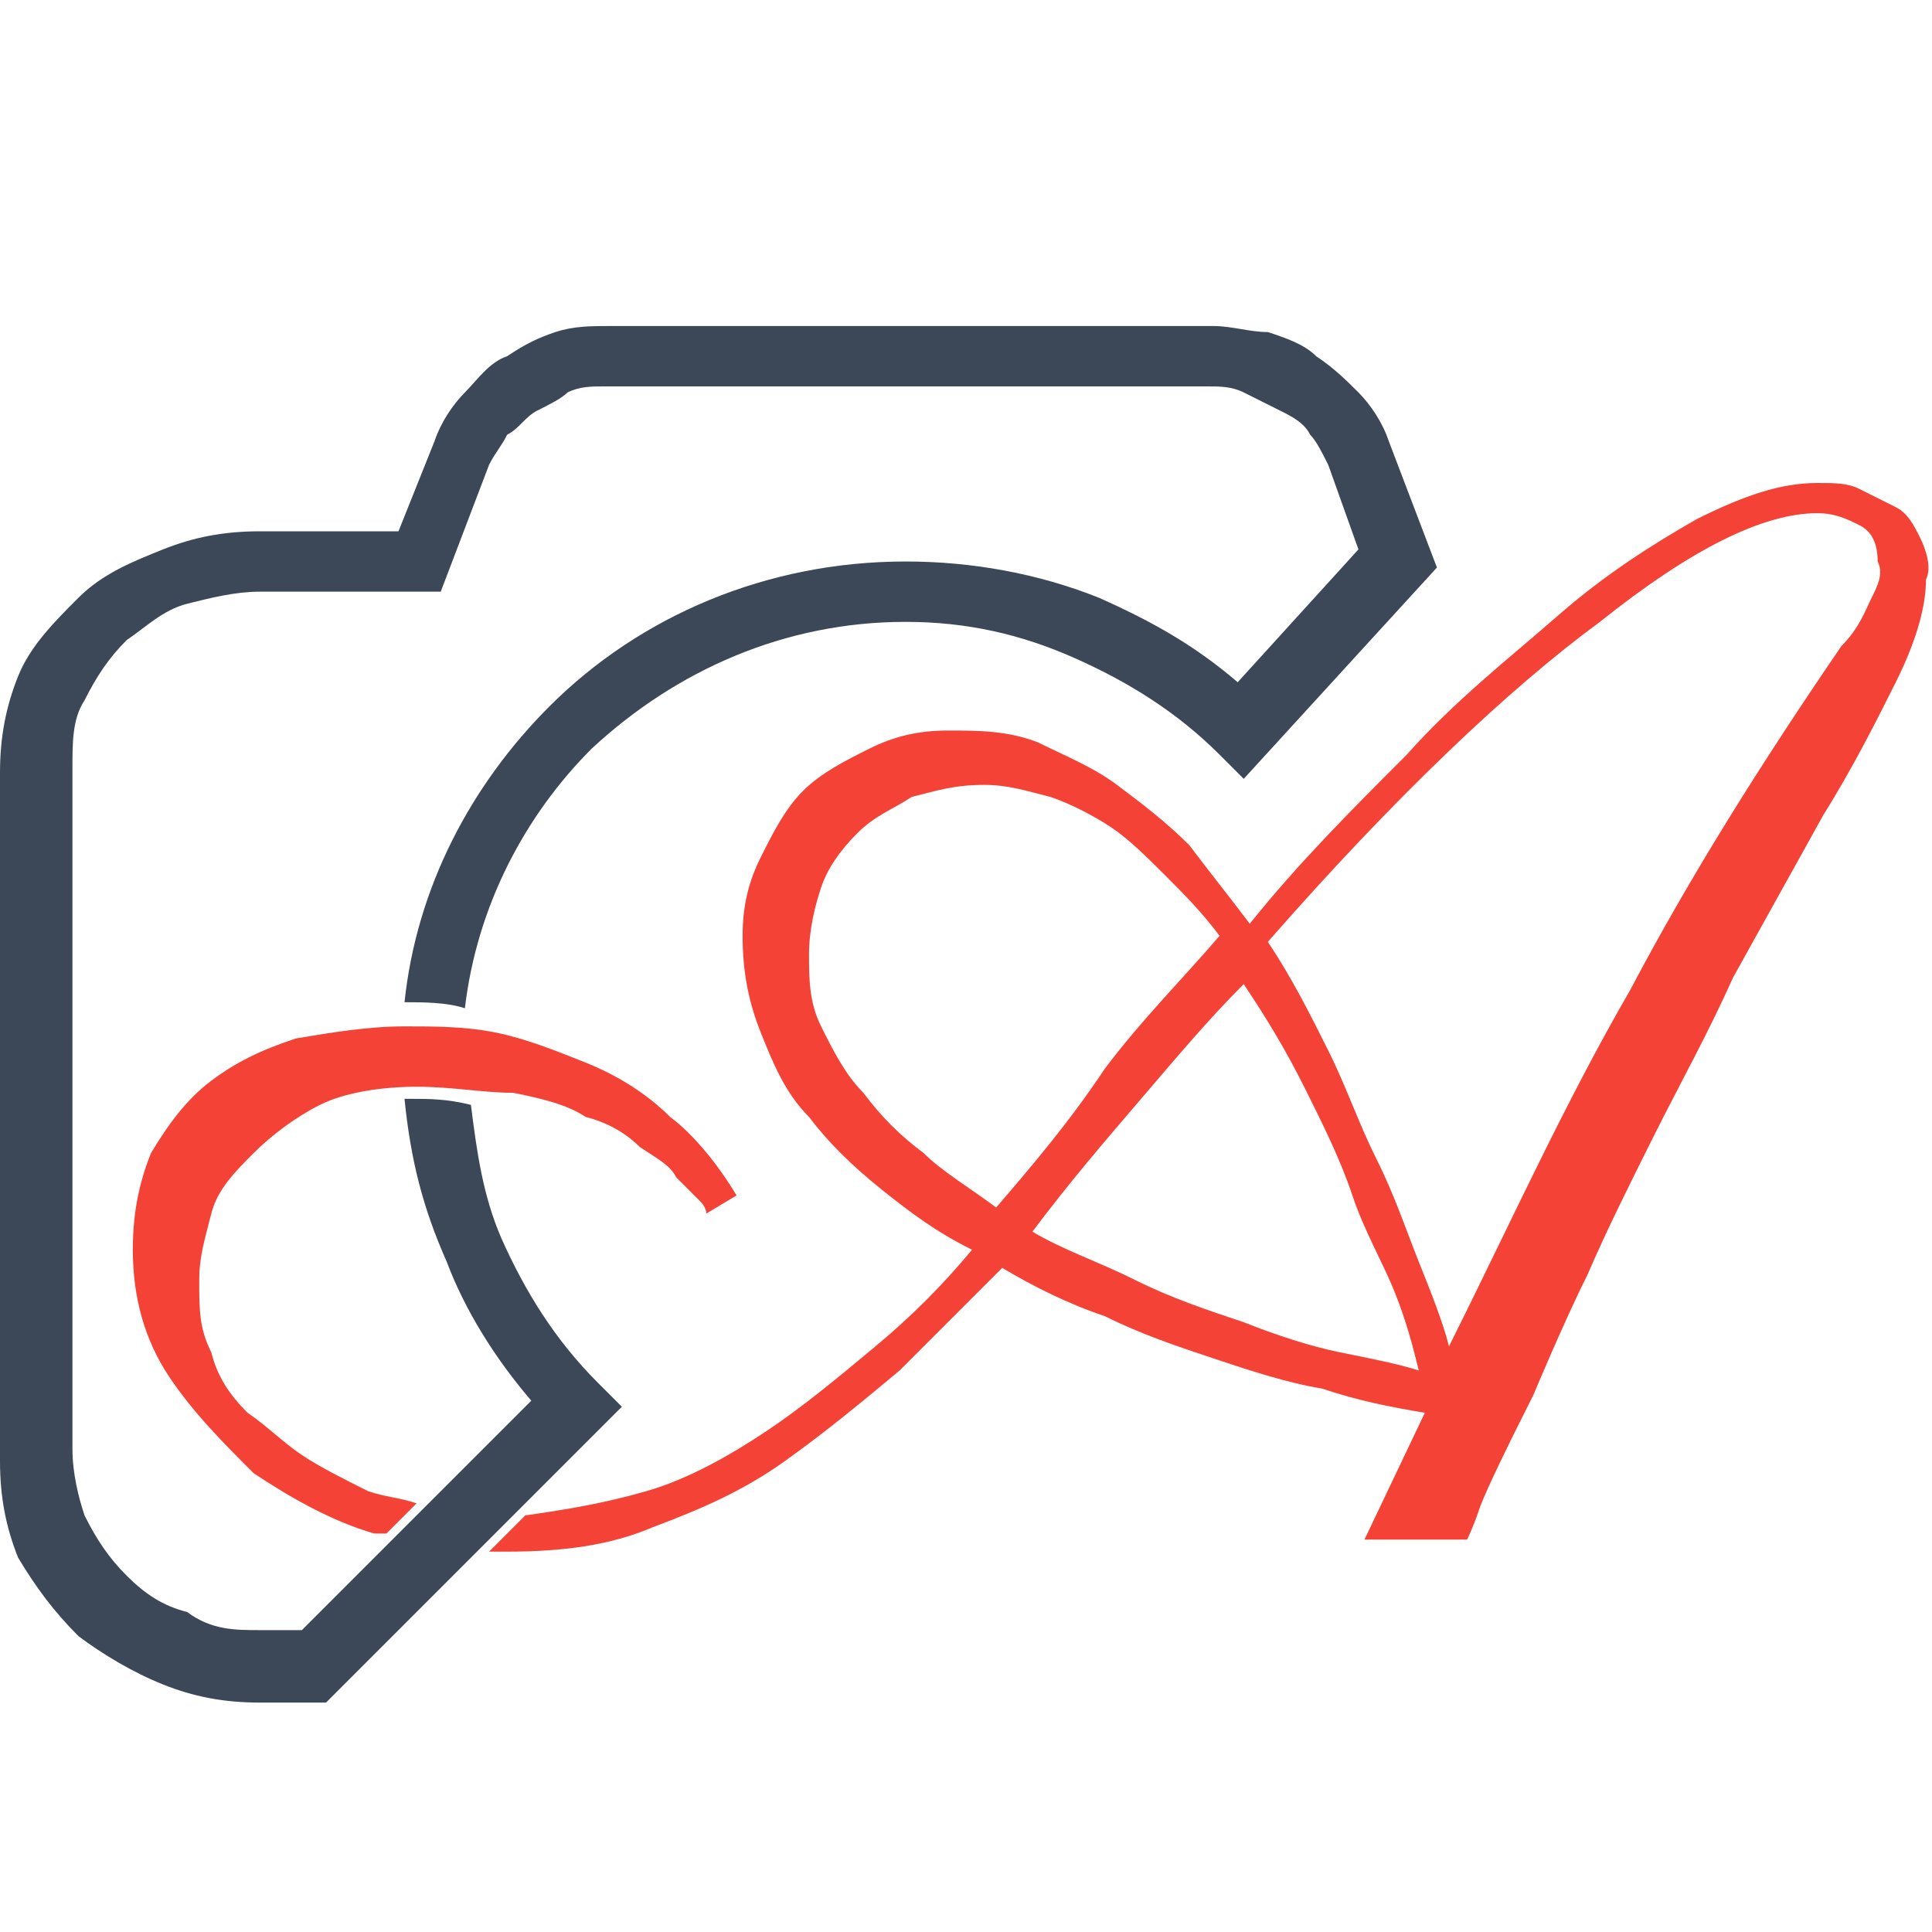
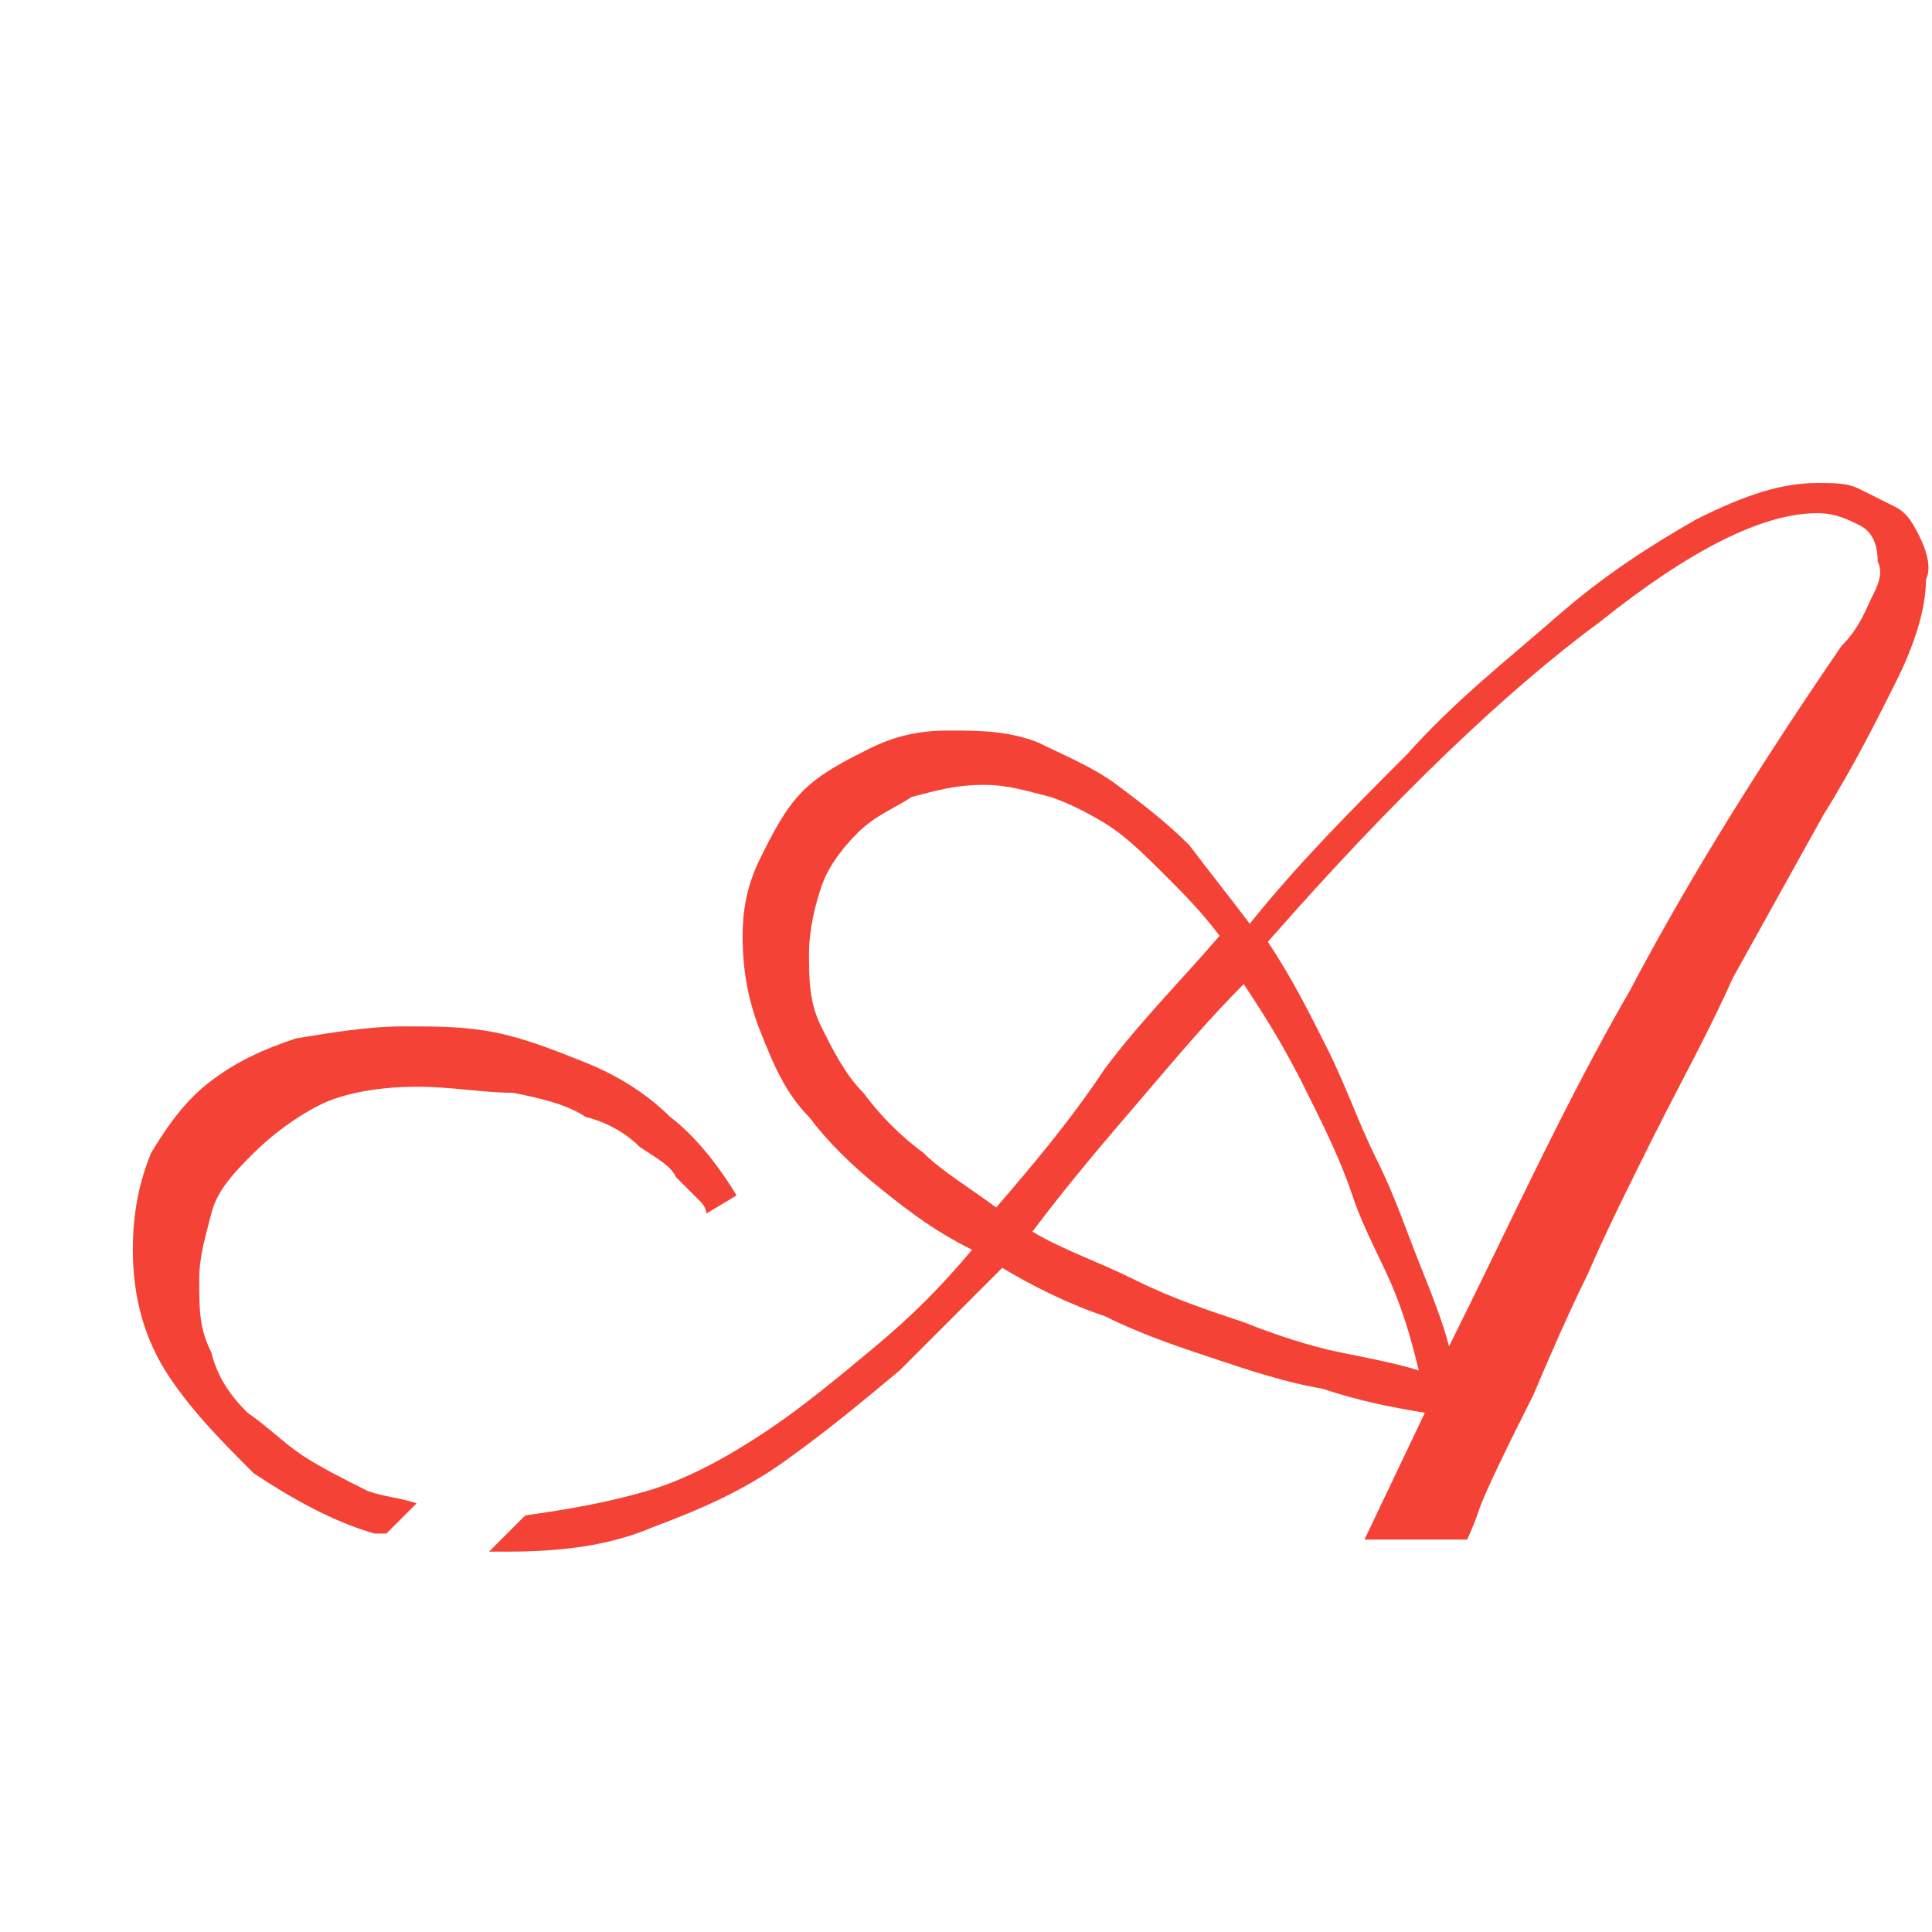
<svg xmlns="http://www.w3.org/2000/svg" version="1.1" id="Layer_1" x="0px" y="0px" width="32px" height="32px" viewBox="0 0 32 32" style="enable-background:new 0 0 32 32;" xml:space="preserve">
  <style type="text/css">
	.st0{fill-rule:evenodd;clip-rule:evenodd;fill:#3C4858;}
	.st1{fill:#F44336;}
</style>
  <g>
-     <path class="st0" d="M6.9,9.8H4.3c-0.4,0-0.8,0.1-1.2,0.2c-0.4,0.1-0.7,0.4-1,0.6c-0.3,0.3-0.5,0.6-0.7,1c-0.2,0.3-0.2,0.7-0.2,1.1   v11.3c0,0.4,0.1,0.8,0.2,1.1c0.2,0.4,0.4,0.7,0.7,1c0.3,0.3,0.6,0.5,1,0.6C3.5,27,3.9,27,4.3,27H5l3.8-3.8   c-0.6-0.7-1.1-1.5-1.4-2.3C7,20,6.8,19.2,6.7,18.2l0.1,0c0.3,0,0.6,0,1,0.1l0,0c0.1,0.8,0.2,1.5,0.5,2.2c0.4,0.9,0.9,1.7,1.6,2.4   l0.4,0.4l-4.9,4.9H4.3c-0.6,0-1.1-0.1-1.6-0.3c-0.5-0.2-1-0.5-1.4-0.8c-0.4-0.4-0.7-0.8-1-1.3c-0.2-0.5-0.3-1-0.3-1.6V12.8   c0-0.6,0.1-1.1,0.3-1.6c0.2-0.5,0.6-0.9,1-1.3c0.4-0.4,0.9-0.6,1.4-0.8c0.5-0.2,1-0.3,1.6-0.3h2.3l0.6-1.5c0.1-0.3,0.3-0.6,0.5-0.8   c0.2-0.2,0.4-0.5,0.7-0.6c0.3-0.2,0.5-0.3,0.8-0.4c0.3-0.1,0.6-0.1,0.9-0.1h10c0.3,0,0.6,0.1,0.9,0.1c0.3,0.1,0.6,0.2,0.8,0.4   c0.3,0.2,0.5,0.4,0.7,0.6c0.2,0.2,0.4,0.5,0.5,0.8l0.8,2.1l-3.2,3.5l-0.4-0.4c-0.7-0.7-1.5-1.2-2.4-1.6c-0.9-0.4-1.8-0.6-2.8-0.6   c-2,0-3.8,0.8-5.2,2.1c-1.1,1.1-1.9,2.6-2.1,4.3c-0.3-0.1-0.7-0.1-1-0.1c0.2-1.9,1.1-3.6,2.4-4.9c1.5-1.5,3.6-2.4,5.9-2.4   c1.1,0,2.2,0.2,3.2,0.6c0.9,0.4,1.6,0.8,2.3,1.4l2-2.2L22,7.7c-0.1-0.2-0.2-0.4-0.3-0.5c-0.1-0.2-0.3-0.3-0.5-0.4   c-0.2-0.1-0.4-0.2-0.6-0.3c-0.2-0.1-0.4-0.1-0.6-0.1h-10c-0.2,0-0.4,0-0.6,0.1C9.3,6.6,9.1,6.7,8.9,6.8C8.7,6.9,8.6,7.1,8.4,7.2   C8.3,7.4,8.2,7.5,8.1,7.7L7.3,9.8H6.9z" />
    <path class="st1" d="M5,24.1c-0.3-0.2-0.6-0.5-0.9-0.7c-0.3-0.3-0.5-0.6-0.6-1c-0.2-0.4-0.2-0.7-0.2-1.2c0-0.4,0.1-0.7,0.2-1.1   c0.1-0.4,0.4-0.7,0.7-1c0.3-0.3,0.7-0.6,1.1-0.8c0.4-0.2,1-0.3,1.6-0.3c0.6,0,1.1,0.1,1.6,0.1c0.5,0.1,0.9,0.2,1.2,0.4   c0.4,0.1,0.7,0.3,0.9,0.5c0.3,0.2,0.5,0.3,0.6,0.5c0.2,0.2,0.3,0.3,0.4,0.4c0.1,0.1,0.1,0.2,0.1,0.2l0.5-0.3   c-0.3-0.5-0.7-1-1.1-1.3c-0.4-0.4-0.9-0.7-1.4-0.9c-0.5-0.2-1-0.4-1.5-0.5c-0.5-0.1-1-0.1-1.5-0.1c-0.6,0-1.2,0.1-1.8,0.2   c-0.6,0.2-1,0.4-1.4,0.7c-0.4,0.3-0.7,0.7-1,1.2c-0.2,0.5-0.3,1-0.3,1.6c0,0.8,0.2,1.5,0.6,2.1c0.4,0.6,0.9,1.1,1.4,1.6   c0.6,0.4,1.3,0.8,2,1l0.2,0l0.5-0.5c-0.3-0.1-0.5-0.1-0.8-0.2C5.7,24.5,5.3,24.3,5,24.1z" />
    <path class="st1" d="M31.8,8.9c-0.1-0.2-0.2-0.4-0.4-0.5c-0.2-0.1-0.4-0.2-0.6-0.3C30.6,8,30.4,8,30.1,8c-0.6,0-1.2,0.2-2,0.6   c-0.7,0.4-1.5,0.9-2.3,1.6c-0.8,0.7-1.7,1.4-2.5,2.3c-0.9,0.9-1.8,1.8-2.6,2.8c-0.3-0.4-0.7-0.9-1-1.3c-0.4-0.4-0.8-0.7-1.2-1   c-0.4-0.3-0.9-0.5-1.3-0.7c-0.5-0.2-1-0.2-1.5-0.2c-0.5,0-0.9,0.1-1.3,0.3c-0.4,0.2-0.8,0.4-1.1,0.7c-0.3,0.3-0.5,0.7-0.7,1.1   c-0.2,0.4-0.3,0.8-0.3,1.3c0,0.6,0.1,1.1,0.3,1.6c0.2,0.5,0.4,1,0.8,1.4c0.3,0.4,0.7,0.8,1.2,1.2c0.5,0.4,0.9,0.7,1.5,1   c-0.5,0.6-1,1.1-1.6,1.6c-0.6,0.5-1.2,1-1.8,1.4c-0.6,0.4-1.3,0.8-2,1C10,24.9,9.4,25,8.7,25.1l-0.6,0.6c0.1,0,0.2,0,0.3,0   c0.9,0,1.7-0.1,2.4-0.4c0.8-0.3,1.5-0.6,2.2-1.1c0.7-0.5,1.3-1,1.9-1.5c0.6-0.6,1.2-1.2,1.7-1.7c0.5,0.3,1.1,0.6,1.7,0.8   c0.6,0.3,1.2,0.5,1.8,0.7c0.6,0.2,1.2,0.4,1.8,0.5c0.6,0.2,1.1,0.3,1.7,0.4l-1,2.1h1.7c0,0,0.1-0.2,0.2-0.5   c0.1-0.3,0.6-1.3,0.6-1.3l0.3-0.6c0,0,0.5-1.2,0.9-2c0.3-0.7,0.7-1.5,1.1-2.3c0.4-0.8,0.9-1.7,1.3-2.6c0.5-0.9,1-1.8,1.5-2.7   c0.5-0.8,0.9-1.6,1.2-2.2c0.3-0.6,0.5-1.2,0.5-1.7C32,9.4,31.9,9.1,31.8,8.9z M16.5,20c-0.4-0.3-0.9-0.6-1.2-0.9   c-0.4-0.3-0.7-0.6-1-1c-0.3-0.3-0.5-0.7-0.7-1.1c-0.2-0.4-0.2-0.8-0.2-1.2c0-0.4,0.1-0.8,0.2-1.1c0.1-0.3,0.3-0.6,0.6-0.9   c0.3-0.3,0.6-0.4,0.9-0.6c0.4-0.1,0.7-0.2,1.2-0.2c0.4,0,0.7,0.1,1.1,0.2c0.3,0.1,0.7,0.3,1,0.5c0.3,0.2,0.6,0.5,0.9,0.8   c0.3,0.3,0.6,0.6,0.9,1c-0.6,0.7-1.3,1.4-1.9,2.2C17.7,18.6,17.1,19.3,16.5,20z M22.2,22.4c-0.5-0.1-1.1-0.3-1.6-0.5   c-0.6-0.2-1.2-0.4-1.8-0.7c-0.6-0.3-1.2-0.5-1.7-0.8c0.6-0.8,1.2-1.5,1.8-2.2c0.6-0.7,1.1-1.3,1.7-1.9c0.4,0.6,0.7,1.1,1,1.7   c0.3,0.6,0.6,1.2,0.8,1.8c0.2,0.6,0.5,1.1,0.7,1.6c0.2,0.5,0.3,0.9,0.4,1.3C23.2,22.6,22.7,22.5,22.2,22.4z M31,9.9   c-0.1,0.2-0.2,0.5-0.5,0.8c-1.3,1.9-2.5,3.8-3.5,5.7c-1.1,1.9-2,3.9-3,5.9c-0.1-0.4-0.3-0.9-0.5-1.4c-0.2-0.5-0.4-1.1-0.7-1.7   c-0.3-0.6-0.5-1.2-0.8-1.8c-0.3-0.6-0.6-1.2-1-1.8c2.1-2.4,4-4.2,5.5-5.3c1.5-1.2,2.7-1.8,3.6-1.8c0.3,0,0.5,0.1,0.7,0.2   c0.2,0.1,0.3,0.3,0.3,0.6C31.2,9.5,31.1,9.7,31,9.9z" />
  </g>
</svg>